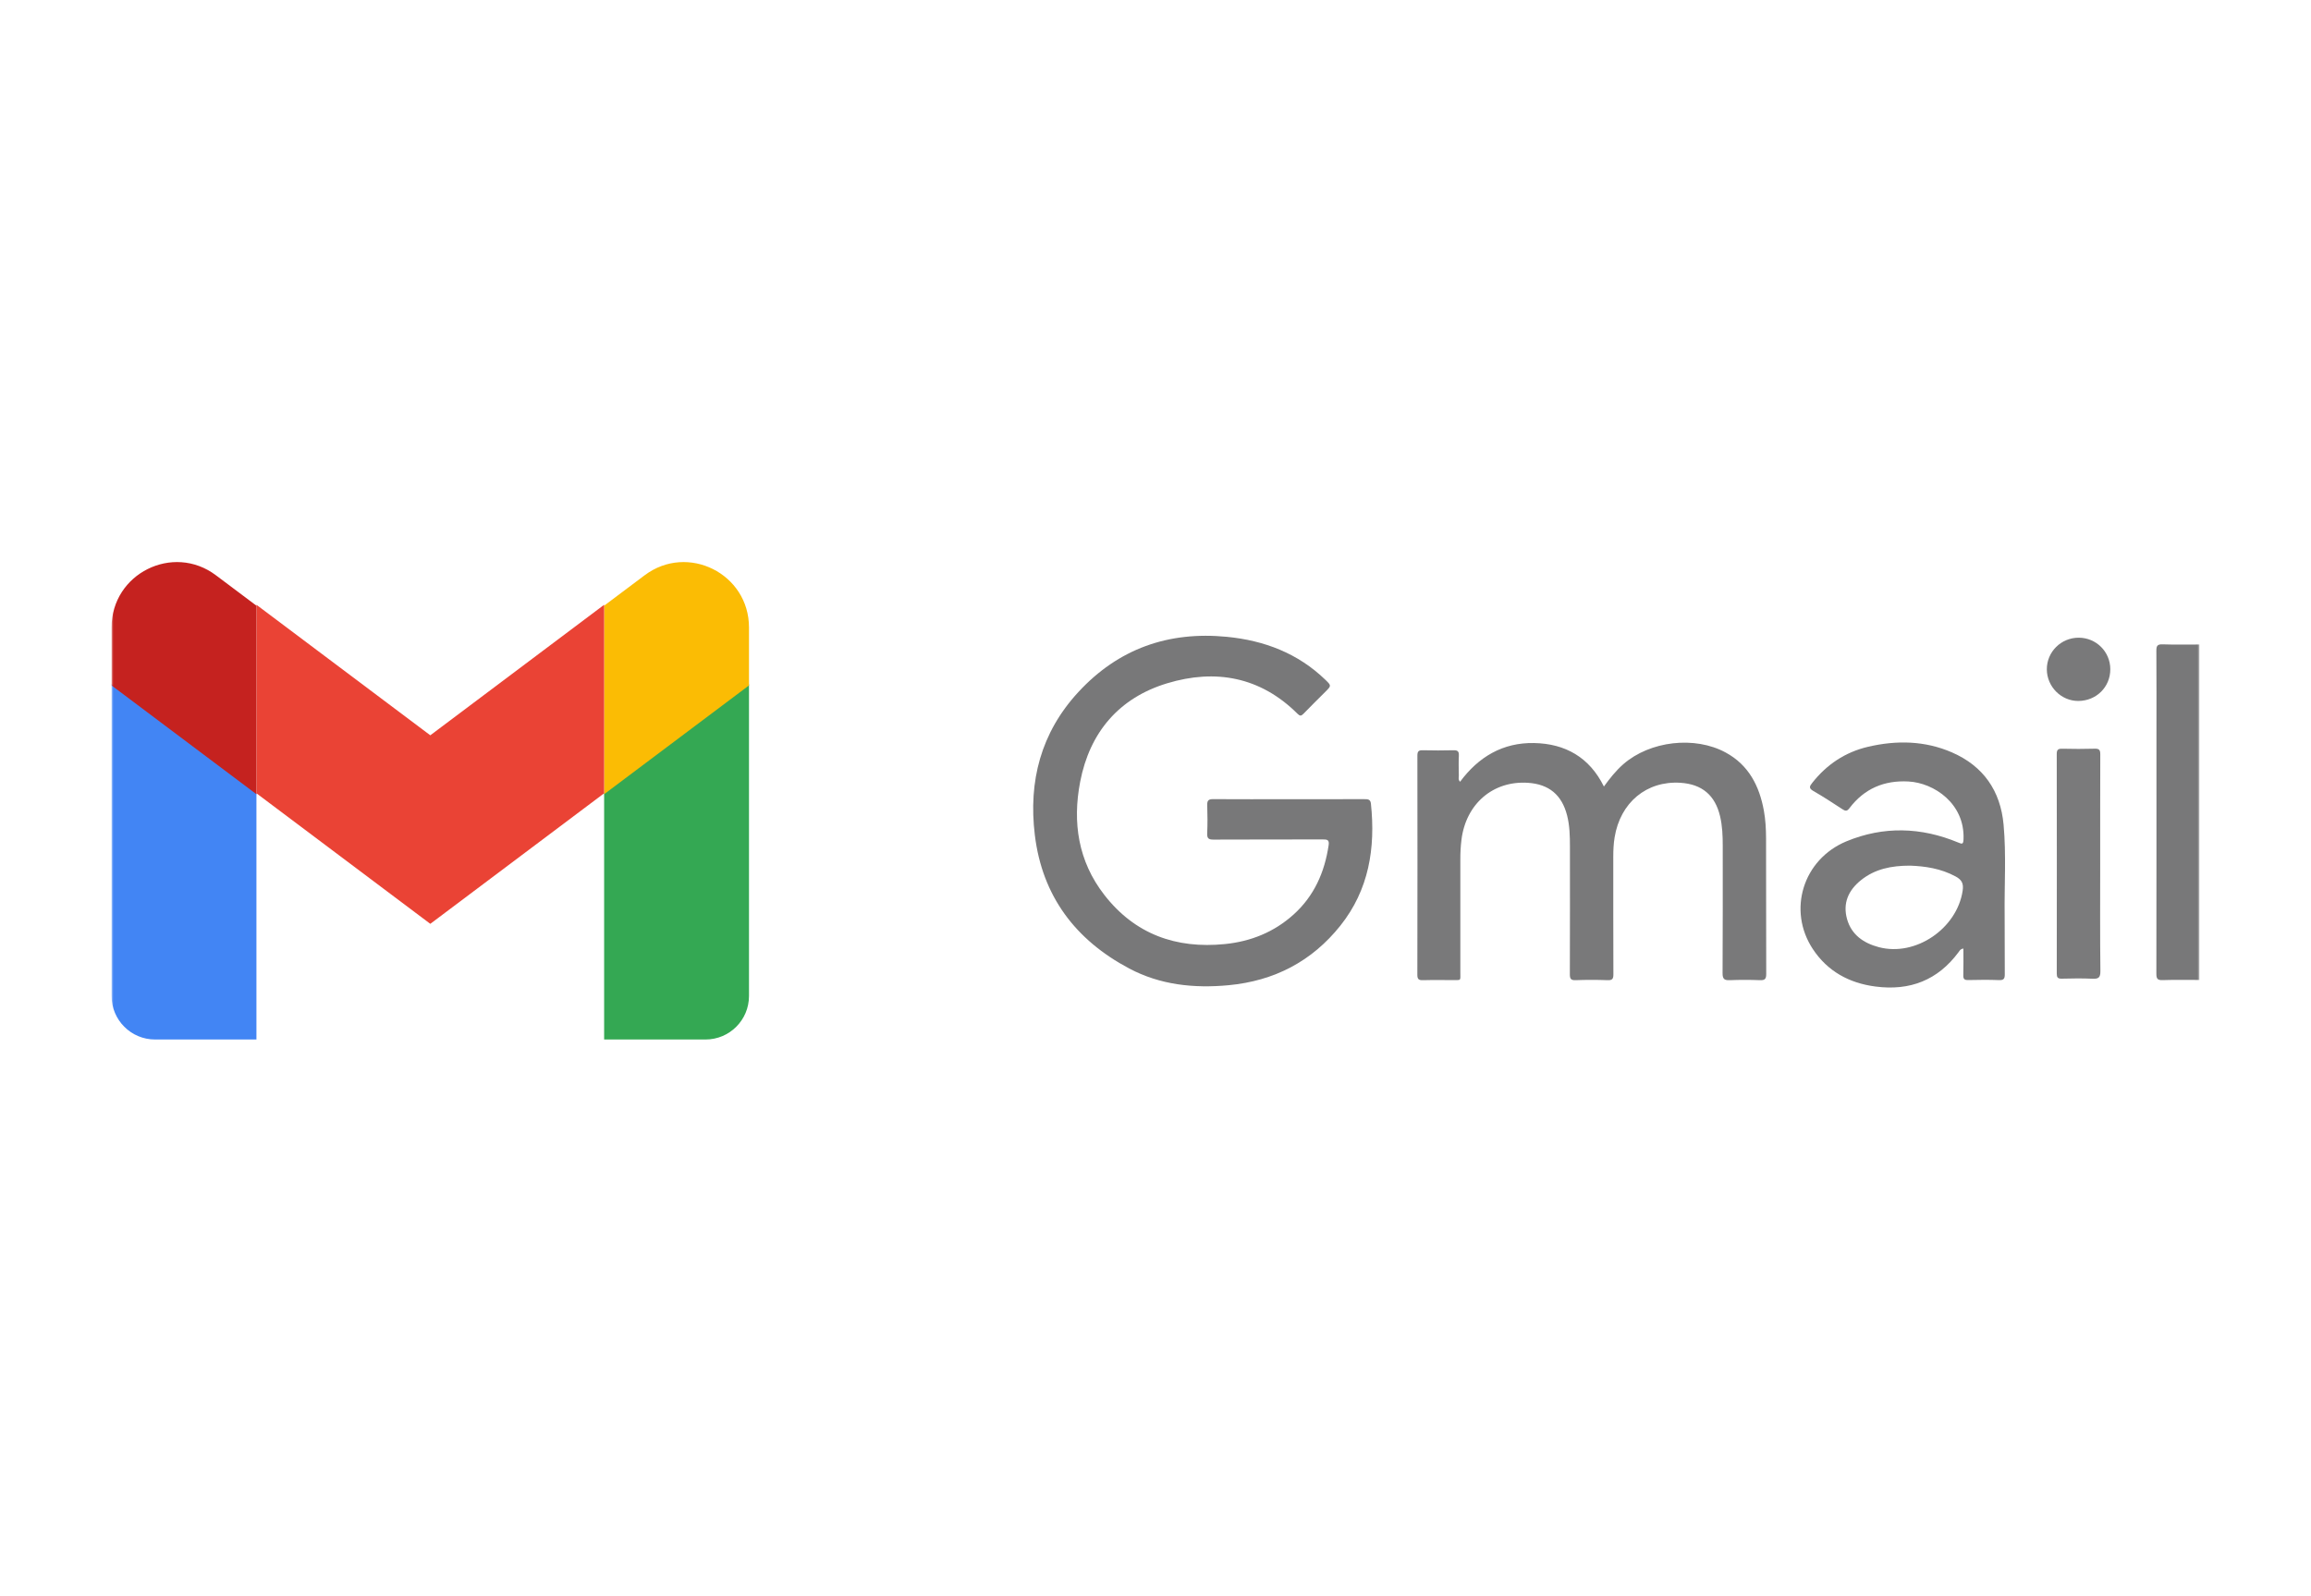
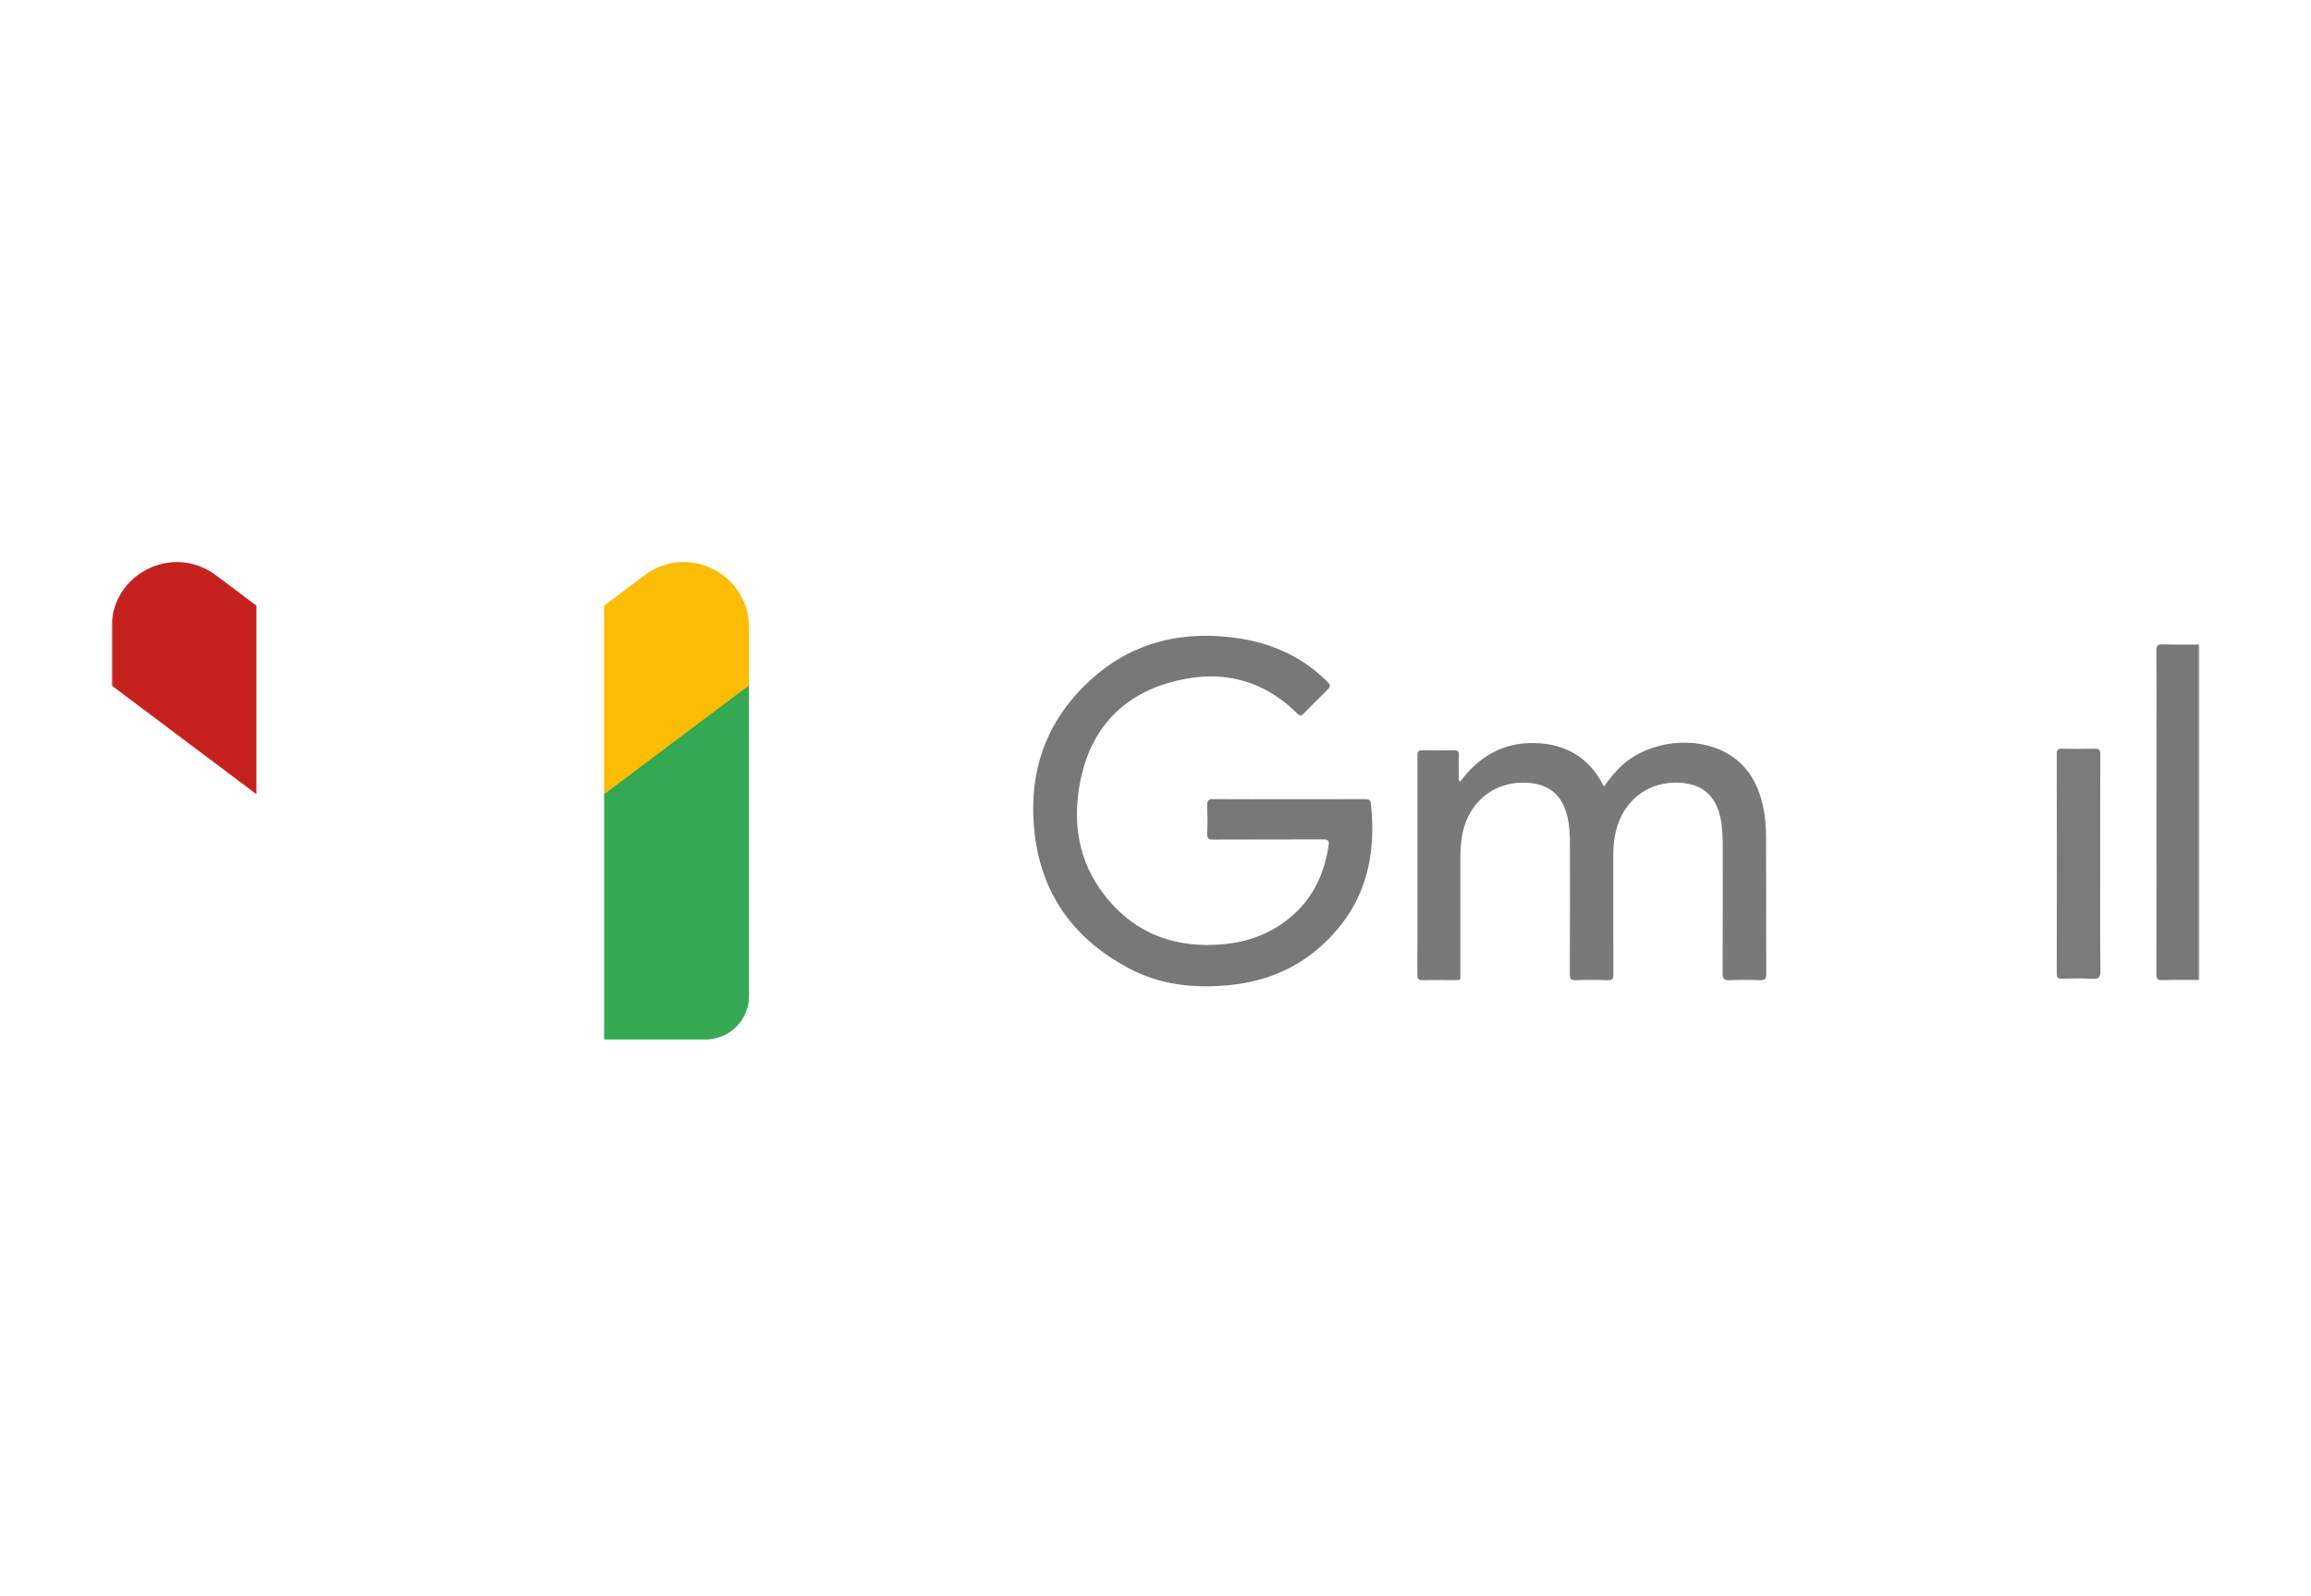
<svg xmlns="http://www.w3.org/2000/svg" width="682" height="471" viewBox="0 0 682 471" fill="none">
  <g clip-path="url(#clip0_113_154)">
    <mask id="mask0_113_154" style="mask-type:luminance" maskUnits="userSpaceOnUse" x="0" y="0" width="682" height="471">
      <path d="M682 0H0V471H682V0Z" fill="white" />
    </mask>
    <g mask="url(#mask0_113_154)">
      <mask id="mask1_113_154" style="mask-type:luminance" maskUnits="userSpaceOnUse" x="32" y="-73" width="618" height="618">
-         <path d="M649.076 -72.219H32.924V544.791H649.076V-72.219Z" fill="white" />
-       </mask>
+         </mask>
      <g mask="url(#mask1_113_154)">
        <path d="M45.748 306.851H75.676V234.077L32.924 201.969V294.01C32.924 301.102 38.666 306.851 45.748 306.851Z" fill="#4285F4" />
      </g>
      <mask id="mask2_113_154" style="mask-type:luminance" maskUnits="userSpaceOnUse" x="32" y="-73" width="618" height="618">
        <path d="M649.076 -72.219H32.924V544.791H649.076V-72.219Z" fill="white" />
      </mask>
      <g mask="url(#mask2_113_154)">
        <path d="M178.285 306.851H208.213C215.295 306.851 221.036 301.102 221.036 294.01V201.969L178.285 234.077V306.851Z" fill="#34A853" />
      </g>
      <mask id="mask3_113_154" style="mask-type:luminance" maskUnits="userSpaceOnUse" x="32" y="-73" width="618" height="618">
        <path d="M649.076 -72.219H32.924V544.791H649.076V-72.219Z" fill="white" />
      </mask>
      <g mask="url(#mask3_113_154)">
        <path d="M178.285 178.79V234.445L221.036 202.335V185.216C221.036 169.346 202.947 160.279 190.254 169.806L178.285 178.79Z" fill="#FBBC04" />
      </g>
      <mask id="mask4_113_154" style="mask-type:luminance" maskUnits="userSpaceOnUse" x="32" y="-73" width="618" height="618">
-         <path d="M649.076 -72.219H32.924V544.791H649.076V-72.219Z" fill="white" />
-       </mask>
+         </mask>
      <g mask="url(#mask4_113_154)">
        <path d="M75.682 234.173V178.527L126.987 217.054L178.283 178.527V234.173L126.987 272.707L75.682 234.173Z" fill="#EA4335" />
      </g>
      <mask id="mask5_113_154" style="mask-type:luminance" maskUnits="userSpaceOnUse" x="32" y="-73" width="618" height="618">
        <path d="M649.076 -72.219H32.924V544.791H649.076V-72.219Z" fill="white" />
      </mask>
      <g mask="url(#mask5_113_154)">
        <path d="M32.924 185.216V202.335L75.676 234.445V178.79L63.707 169.806C51.022 160.279 32.924 169.346 32.924 185.216Z" fill="#C5221F" />
      </g>
      <mask id="mask6_113_154" style="mask-type:luminance" maskUnits="userSpaceOnUse" x="32" y="-73" width="618" height="618">
        <path d="M649.076 -72.219H32.924V544.791H649.076V-72.219Z" fill="white" />
      </mask>
      <g mask="url(#mask6_113_154)">
        <path fill-rule="evenodd" clip-rule="evenodd" d="M649.076 289.273C645.437 289.273 641.798 289.199 638.166 289.323C636.639 289.372 636.367 288.829 636.367 287.439C636.408 264.051 636.392 240.661 636.392 217.273C636.392 208.881 636.425 200.49 636.367 192.09C636.36 190.701 636.639 190.157 638.166 190.206C641.798 190.33 645.437 190.256 649.076 190.256V289.273Z" fill="#787879" />
      </g>
      <mask id="mask7_113_154" style="mask-type:luminance" maskUnits="userSpaceOnUse" x="32" y="-73" width="618" height="618">
        <path d="M649.076 -72.219H32.924V544.791H649.076V-72.219Z" fill="white" />
      </mask>
      <g mask="url(#mask7_113_154)">
        <path fill-rule="evenodd" clip-rule="evenodd" d="M380.426 235.914C387.829 235.914 395.239 235.923 402.64 235.906C403.634 235.906 404.432 235.906 404.572 237.223C405.959 250.336 403.989 262.668 395.56 273.239C387.13 283.812 376.031 289.561 362.55 290.828C352.321 291.783 342.397 290.746 333.246 285.892C317.398 277.485 307.58 264.56 305.387 246.469C303.465 230.592 307.177 216.278 318.212 204.316C330.058 191.474 344.821 186.299 362.073 187.985C373.115 189.064 383.039 192.84 391.156 200.688C392.921 202.399 392.906 202.423 391.181 204.151C389.003 206.34 386.793 208.494 384.65 210.716C383.975 211.406 383.615 211.391 382.908 210.692C371.956 199.782 358.697 197.397 344.476 201.691C330.264 205.977 321.587 216.146 318.77 230.772C316.453 242.777 318.179 254.228 325.877 264.141C334.904 275.773 347.064 280.133 361.498 278.678C369.139 277.904 375.958 275.164 381.708 269.999C387.82 264.502 390.918 257.476 392.1 249.455C392.338 247.868 391.6 247.786 390.36 247.794C379.622 247.827 368.884 247.786 358.147 247.843C356.741 247.852 356.183 247.548 356.256 246.025C356.38 243.252 356.355 240.464 356.266 237.683C356.223 236.325 356.611 235.881 358.023 235.898C365.491 235.956 372.958 235.914 380.426 235.914Z" fill="#787879" />
      </g>
      <mask id="mask8_113_154" style="mask-type:luminance" maskUnits="userSpaceOnUse" x="32" y="-73" width="618" height="618">
        <path d="M649.076 -72.219H32.924V544.791H649.076V-72.219Z" fill="white" />
      </mask>
      <g mask="url(#mask8_113_154)">
        <path fill-rule="evenodd" clip-rule="evenodd" d="M430.887 230.766C436.326 223.403 443.522 219.166 452.706 219.338C461.908 219.511 469.056 223.527 473.328 232.173C475.093 229.746 476.876 227.491 479.069 225.574C486.907 218.731 500.126 217.159 509.278 222.144C516.063 225.83 519.21 232 520.541 239.313C521.025 241.995 521.173 244.719 521.182 247.433C521.223 260.777 521.182 274.13 521.231 287.473C521.239 288.913 520.886 289.398 519.4 289.341C516.441 289.225 513.476 289.217 510.518 289.341C508.892 289.406 508.332 289.027 508.35 287.252C508.431 274.706 508.39 262.16 508.398 249.622C508.398 246.71 508.284 243.822 507.617 240.976C506.156 234.756 502.303 231.482 495.911 231.071C485.938 230.437 478.174 236.886 476.49 247.17C476.178 249.071 476.095 250.971 476.095 252.888C476.104 264.446 476.079 275.996 476.128 287.555C476.137 288.888 475.874 289.398 474.421 289.341C471.274 289.225 468.127 289.217 464.981 289.341C463.51 289.398 463.272 288.839 463.28 287.539C463.32 274.993 463.313 262.447 463.305 249.909C463.305 246.824 463.239 243.739 462.466 240.712C460.93 234.674 457.151 231.49 450.924 231.079C440.589 230.396 432.563 237.323 431.281 247.992C431.05 249.901 430.953 251.801 430.961 253.718C430.976 264.783 430.976 275.841 430.961 286.906C430.953 289.695 431.354 289.283 428.471 289.308C425.629 289.332 422.794 289.258 419.959 289.341C418.711 289.382 418.268 289.085 418.275 287.737C418.316 266.174 418.316 244.603 418.285 223.032C418.285 221.806 418.646 221.437 419.853 221.47C422.877 221.544 425.9 221.544 428.923 221.47C430.114 221.437 430.583 221.75 430.525 223.007C430.434 224.982 430.476 226.965 430.517 228.94C430.517 229.499 430.271 230.141 430.887 230.766Z" fill="#79797A" />
      </g>
      <mask id="mask9_113_154" style="mask-type:luminance" maskUnits="userSpaceOnUse" x="32" y="-73" width="618" height="618">
-         <path d="M649.076 -72.219H32.924V544.791H649.076V-72.219Z" fill="white" />
-       </mask>
+         </mask>
      <g mask="url(#mask9_113_154)">
-         <path fill-rule="evenodd" clip-rule="evenodd" d="M579.416 280.007C578.511 280.131 578.315 280.631 578.036 281.01C571.882 289.353 563.626 292.552 553.438 291.212C545.675 290.191 539.341 286.72 535.002 280.179C527.446 268.768 532.046 253.681 544.903 248.351C555.804 243.834 566.903 244.146 577.821 248.679C579.046 249.189 579.39 249.305 579.456 247.724C579.875 237.244 570.797 231.098 563.198 230.687C556.035 230.3 550.152 232.794 545.791 238.568C545.091 239.49 544.623 239.474 543.727 238.88C540.894 237.022 538.05 235.163 535.111 233.476C533.737 232.687 534.008 232.103 534.789 231.123C539.062 225.686 544.525 222.033 551.237 220.453C559.649 218.478 568.046 218.618 576.071 222.114C585.314 226.146 590.367 233.443 591.278 243.415C592.091 252.34 591.483 261.316 591.591 270.274C591.657 276.017 591.566 281.768 591.632 287.51C591.648 288.825 591.402 289.378 589.931 289.32C586.916 289.196 583.884 289.237 580.861 289.303C579.735 289.328 579.35 289.023 579.39 287.855C579.474 285.297 579.416 282.721 579.416 280.007ZM563.692 255.532C558.096 255.524 553.274 256.537 549.183 259.827C545.494 262.788 543.777 266.605 545.076 271.279C546.382 275.976 550.021 278.419 554.457 279.595C565.302 282.467 577.501 274.125 579.193 262.977C579.522 260.831 578.98 259.728 577.123 258.724C572.752 256.355 568.061 255.689 563.692 255.532Z" fill="#79797A" />
-       </g>
+         </g>
      <mask id="mask10_113_154" style="mask-type:luminance" maskUnits="userSpaceOnUse" x="32" y="-73" width="618" height="618">
        <path d="M649.076 -72.219H32.924V544.791H649.076V-72.219Z" fill="white" />
      </mask>
      <g mask="url(#mask10_113_154)">
        <path fill-rule="evenodd" clip-rule="evenodd" d="M619.789 254.95C619.789 265.514 619.723 276.077 619.847 286.64C619.872 288.615 619.264 288.994 617.481 288.91C614.466 288.771 611.434 288.821 608.419 288.895C607.253 288.918 606.974 288.507 606.974 287.405C606.999 265.786 606.999 244.165 606.966 222.545C606.966 221.286 607.4 220.991 608.576 221.014C611.779 221.089 614.991 221.105 618.196 221.006C619.543 220.965 619.822 221.451 619.814 222.702C619.773 233.453 619.789 244.198 619.789 254.95Z" fill="#7A7A7B" />
      </g>
      <mask id="mask11_113_154" style="mask-type:luminance" maskUnits="userSpaceOnUse" x="32" y="164" width="618" height="144">
-         <path d="M649.076 164.777H32.924V307.267H649.076V164.777Z" fill="white" />
-       </mask>
+         </mask>
      <g mask="url(#mask11_113_154)">
        <path fill-rule="evenodd" clip-rule="evenodd" d="M613.481 188.242C618.631 188.266 622.764 192.397 622.772 197.538C622.789 202.779 618.681 206.875 613.365 206.916C608.306 206.957 604.082 202.737 604.041 197.612C604.008 192.437 608.248 188.217 613.481 188.242Z" fill="#79797A" />
      </g>
    </g>
  </g>
  <defs>
    <clipPath id="clip0_113_154">
      <rect width="682" height="471" fill="white" />
    </clipPath>
  </defs>
</svg>